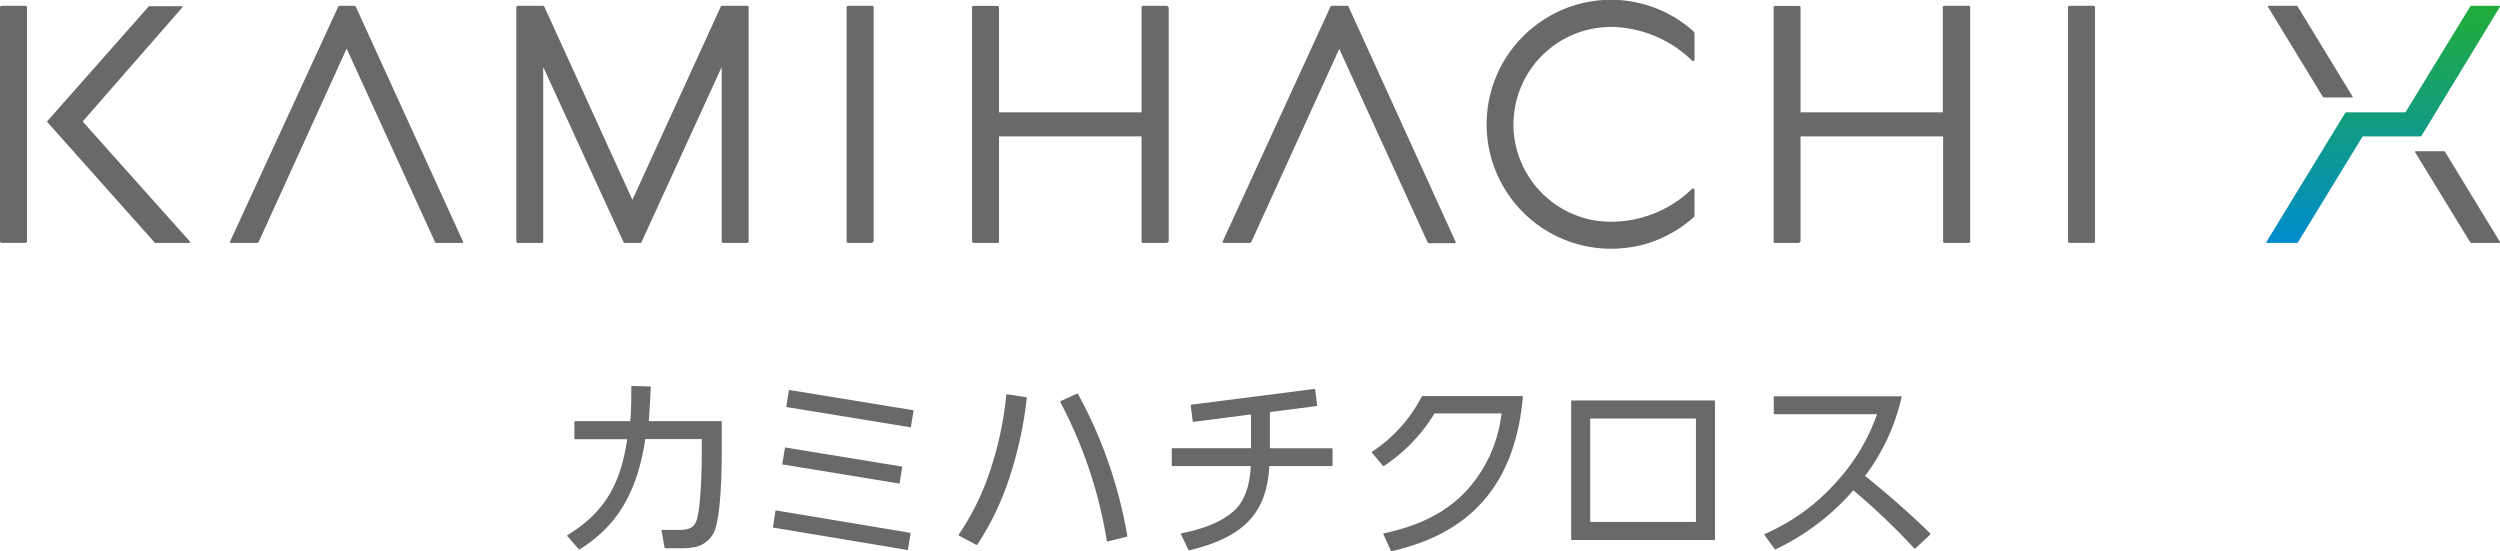
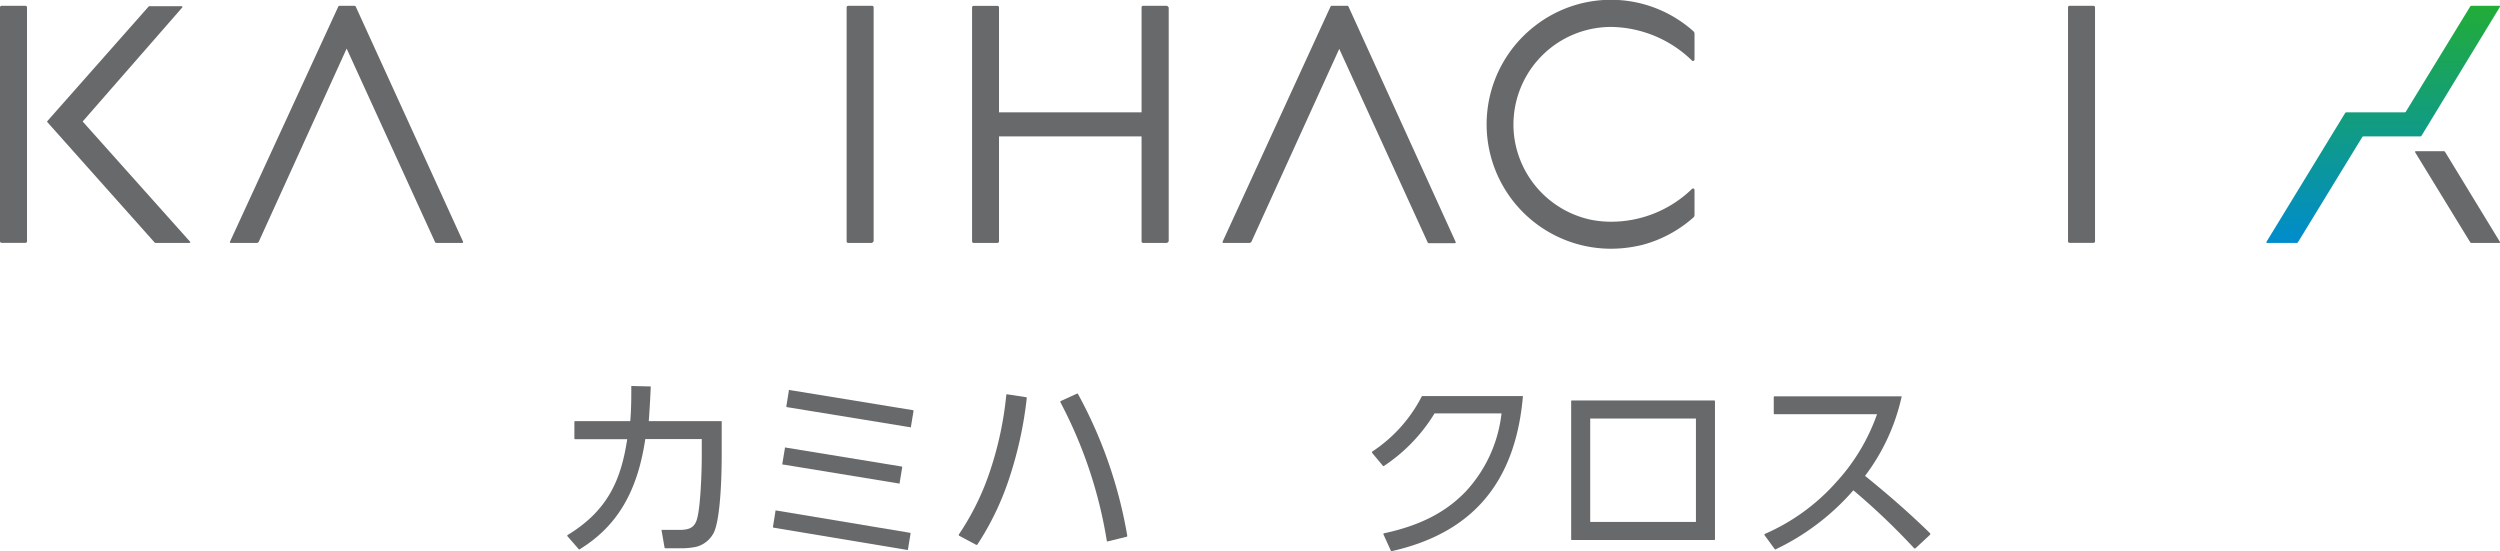
<svg xmlns="http://www.w3.org/2000/svg" width="336.01" height="74.08" viewBox="0 0 336.01 74.08">
  <defs>
    <style>
      .cls-1 {
        fill: #68696b;
      }

      .cls-2 {
        fill: url(#カミハチクロス_グラデーション);
      }
    </style>
    <linearGradient id="カミハチクロス_グラデーション" data-name="カミハチクロス・グラデーション" x1="320.31" y1="32.65" x2="320.31" y2="0.78" gradientUnits="userSpaceOnUse">
      <stop offset="0" stop-color="#008ccc" />
      <stop offset="1" stop-color="#22ac38" />
    </linearGradient>
  </defs>
  <title>アセット 133</title>
  <g id="レイヤー_2" data-name="レイヤー 2">
    <g id="レイヤー_1-2" data-name="レイヤー 1">
      <g>
        <path class="cls-1" d="M137.88,53.38,135.39,53a.1.1,0,0,0-.09,0,.14.14,0,0,0-.05.08,46.49,46.49,0,0,1-2.19,10.24,34.85,34.85,0,0,1-4.19,8.52.16.16,0,0,0,0,.1.11.11,0,0,0,.06.07l2.28,1.22h.06a.12.12,0,0,0,.1-.05,37.45,37.45,0,0,0,4.24-8.79A52.54,52.54,0,0,0,138,53.52.12.12,0,0,0,137.88,53.38Z" />
        <path class="cls-1" d="M144.76,52.9l-2.18,1a.11.11,0,0,0-.06.07.14.14,0,0,0,0,.09,60.37,60.37,0,0,1,6.24,18.63.1.1,0,0,0,.05.08l.07,0h0l2.54-.63a.11.11,0,0,0,.09-.13A60.91,60.91,0,0,0,144.91,53,.12.12,0,0,0,144.76,52.9Z" />
        <g>
          <rect class="cls-1" y="0.78" width="3.63" height="31.86" rx="0.2" />
          <path class="cls-1" d="M181.07.78H179a.22.22,0,0,0-.18.12l-14.5,31.59a.12.12,0,0,0,.1.16H168l.18-.12L180,6.57l11.88,26a.2.2,0,0,0,.18.12h3.49a.12.12,0,0,0,.1-.16L181.25.9A.2.2,0,0,0,181.07.78Z" />
          <path class="cls-1" d="M47.64.78h-2a.2.2,0,0,0-.18.12L30.91,32.49a.11.11,0,0,0,.09.16h3.58l.18-.12,11.83-26,11.88,26a.2.2,0,0,0,.18.12h3.49a.12.12,0,0,0,.1-.16L47.82.9A.2.2,0,0,0,47.64.78Z" />
          <path class="cls-1" d="M117.25.78H114a.21.21,0,0,0-.21.21V32.44a.21.21,0,0,0,.21.21h3.21l.21-.21V1A.21.21,0,0,0,117.25.78Z" />
          <rect class="cls-1" x="277.95" y="0.78" width="3.63" height="31.86" rx="0.19" />
          <path class="cls-1" d="M156.87.78h-3.24a.21.21,0,0,0-.2.21V15.1H134.27V1a.21.21,0,0,0-.2-.21h-3.22a.21.21,0,0,0-.2.21V32.44a.21.21,0,0,0,.2.21h3.22a.21.21,0,0,0,.2-.21V18.33h19.16V32.44a.21.21,0,0,0,.2.21h3.24l.21-.21V1Z" />
-           <path class="cls-1" d="M264.57.78h-3.26a.19.19,0,0,0-.19.2V15.1H242V1a.19.19,0,0,0-.19-.2h-3.24a.19.19,0,0,0-.19.2V32.45a.19.19,0,0,0,.19.2h3.24l.19-.2V18.33h19.16V32.45a.19.19,0,0,0,.19.2h3.26a.19.19,0,0,0,.19-.2V1A.19.19,0,0,0,264.57.78Z" />
-           <path class="cls-1" d="M100.44.78H97.05a.2.2,0,0,0-.18.12L85,26.86,73.16.9A.22.22,0,0,0,73,.78h-3.4a.2.2,0,0,0-.2.21V32.44a.21.21,0,0,0,.2.21H72.8a.21.21,0,0,0,.21-.21V9L83.83,32.59a.11.11,0,0,0,.09.06H86.1a.13.13,0,0,0,.1-.06L97,9V32.44a.21.21,0,0,0,.2.21h3.22a.21.21,0,0,0,.2-.21V1A.2.2,0,0,0,100.44.78Z" />
          <path class="cls-1" d="M11.11,16.33,24.5,1a.11.11,0,0,0-.08-.17H20.16A.24.24,0,0,0,20,.85L6.37,16.27a.11.11,0,0,0,0,.15l14.4,16.16a.21.21,0,0,0,.15.07h4.55a.1.1,0,0,0,.07-.17Z" />
          <path class="cls-1" d="M213.9,29.55a13.16,13.16,0,0,1-10.38-11.14,13.13,13.13,0,0,1,13-14.79h.05a15.89,15.89,0,0,1,10.83,4.51.2.2,0,0,0,.35-.14V4.53a.46.46,0,0,0-.15-.33,16.63,16.63,0,0,0-21.36-.67,16.72,16.72,0,0,0,10.3,29.9,17.67,17.67,0,0,0,4.25-.53,16.85,16.85,0,0,0,6.81-3.67.46.46,0,0,0,.15-.33V25.54a.2.2,0,0,0-.35-.14,15.6,15.6,0,0,1-10.83,4.4A13.94,13.94,0,0,1,213.9,29.55Z" />
          <path class="cls-2" d="M332,.88,323.36,15a.22.22,0,0,1-.18.1h-7.82a.19.19,0,0,0-.17.1L304.62,32.51a.09.09,0,0,0,.07.14h4a.21.21,0,0,0,.17-.1l8.63-14.12a.21.21,0,0,1,.17-.1h7.64a.21.21,0,0,0,.17-.1L336,.92a.09.09,0,0,0-.07-.14h-3.76A.21.21,0,0,0,332,.88Z" />
-           <path class="cls-1" d="M316.21,13,308.82.88a.21.21,0,0,0-.17-.1h-3.76a.09.09,0,0,0-.07.14L312.19,13a.22.22,0,0,0,.18.1h3.76A.09.09,0,0,0,316.21,13Z" />
          <path class="cls-1" d="M324.6,20.46,332,32.55a.21.21,0,0,0,.17.1h3.76a.09.09,0,0,0,.07-.14l-7.37-12.09a.22.22,0,0,0-.18-.1h-3.76A.1.1,0,0,0,324.6,20.46Z" />
        </g>
-         <path class="cls-1" d="M97,56.6h-9.8c.1-1.42.2-3,.26-4.59a.09.09,0,0,0,0-.07.11.11,0,0,0-.07,0l-2.46-.06a.11.11,0,0,0-.08,0,.11.11,0,0,0,0,.07c0,1.57,0,3-.14,4.65H77.3a.1.1,0,0,0-.1.1v2.23a.11.11,0,0,0,.1.1h7c-.81,5.3-2.49,9.52-8,12.87a.15.15,0,0,0-.05.07.19.19,0,0,0,0,.08l1.56,1.79a.12.12,0,0,0,.08,0l0,0c5-3.07,7.77-7.65,8.84-14.83h7.59v2.33c0,2-.16,6.8-.64,8.42-.34,1.22-1.14,1.46-2.39,1.46H89a.09.09,0,0,0-.08,0,.11.11,0,0,0,0,.08l.4,2.31a.11.11,0,0,0,.1.08h1.9a10.14,10.14,0,0,0,2.23-.19A3.7,3.7,0,0,0,96,71.46c.94-2.28,1-8.56,1-10.43V56.7A.1.1,0,0,0,97,56.6Z" />
+         <path class="cls-1" d="M97,56.6h-9.8c.1-1.42.2-3,.26-4.59a.09.09,0,0,0,0-.07.11.11,0,0,0-.07,0l-2.46-.06a.11.11,0,0,0-.08,0,.11.11,0,0,0,0,.07c0,1.57,0,3-.14,4.65H77.3a.1.1,0,0,0-.1.1v2.23a.11.11,0,0,0,.1.1h7c-.81,5.3-2.49,9.52-8,12.87a.15.15,0,0,0-.05.07.19.19,0,0,0,0,.08l1.56,1.79a.12.12,0,0,0,.08,0l0,0c5-3.07,7.77-7.65,8.84-14.83h7.59v2.33c0,2-.16,6.8-.64,8.42-.34,1.22-1.14,1.46-2.39,1.46H89a.09.09,0,0,0-.08,0,.11.11,0,0,0,0,.08l.4,2.31a.11.11,0,0,0,.1.08h1.9a10.14,10.14,0,0,0,2.23-.19A3.7,3.7,0,0,0,96,71.46c.94-2.28,1-8.56,1-10.43V56.7Z" />
        <path class="cls-1" d="M204.65,53.23H191.18a.09.09,0,0,0-.09.05,19.51,19.51,0,0,1-6.68,7.43.12.12,0,0,0,0,.07.13.13,0,0,0,0,.08l1.47,1.76a.12.12,0,0,0,.14,0,22.5,22.5,0,0,0,6.79-7.06h9A18.42,18.42,0,0,1,197,66.06c-2.68,2.8-6.17,4.59-11,5.62a.12.12,0,0,0-.06.06.08.08,0,0,0,0,.08l1,2.2a.1.1,0,0,0,.09.06h0c10.86-2.43,16.63-9.22,17.65-20.74a.11.11,0,0,0,0-.08A.11.11,0,0,0,204.65,53.23Z" />
        <path class="cls-1" d="M230.4,53.82H211.27a.1.1,0,0,0-.1.1V72.48a.09.09,0,0,0,.1.1H230.4a.1.1,0,0,0,.1-.1V53.92A.11.11,0,0,0,230.4,53.82ZM213.73,70.15V56.25h14.21v13.9Z" />
        <path class="cls-1" d="M259.42,71.68c-2.58-2.52-5.44-5.05-8.75-7.72a27.44,27.44,0,0,0,4.91-10.61.11.11,0,0,0,0-.08.09.09,0,0,0-.08,0h-17a.1.1,0,0,0-.1.1v2.2a.1.1,0,0,0,.1.1h13.78a26.43,26.43,0,0,1-5.46,9.11,27.47,27.47,0,0,1-9.66,7,.1.1,0,0,0,0,.06.14.14,0,0,0,0,.09l1.4,1.91a.1.1,0,0,0,.08,0h0a32.22,32.22,0,0,0,10.46-7.94,91.38,91.38,0,0,1,8.19,7.81.08.08,0,0,0,.07,0,.11.11,0,0,0,.07,0l2-1.86a.11.11,0,0,0,0-.07A.11.11,0,0,0,259.42,71.68Z" />
        <path class="cls-1" d="M122.71,55.13l-16.6-2.71a.08.08,0,0,0-.08,0,.09.09,0,0,0,0,.06l-.34,2.12a.1.1,0,0,0,.08.12l16.6,2.71h0a.07.07,0,0,0,.06,0,.08.08,0,0,0,0-.06l.35-2.12A.1.1,0,0,0,122.71,55.13Z" />
        <path class="cls-1" d="M105.3,62.44,120.91,65h0l0,0a.06.06,0,0,0,0-.06l.35-2.13a.1.1,0,0,0-.08-.11l-15.61-2.55a.07.07,0,0,0-.07,0,.08.08,0,0,0,0,.06l-.35,2.12A.1.1,0,0,0,105.3,62.44Z" />
        <path class="cls-1" d="M122.31,71.61l-18-3a.11.11,0,0,0-.08,0,.16.16,0,0,0,0,.07l-.34,2.12a.1.1,0,0,0,.08.12l18,3h0l.06,0s0,0,0-.06l.35-2.13A.1.1,0,0,0,122.31,71.61Z" />
-         <path class="cls-1" d="M179,60.25h-8.32V55.38l6.26-.8a.1.1,0,0,0,.09-.11l-.27-2.14s0,0,0-.06a.07.07,0,0,0-.07,0l-16.57,2.12a.09.09,0,0,0-.08.11l.27,2.13a.1.1,0,0,0,0,.07l.06,0h0l7.77-1v4.54H157.59a.11.11,0,0,0-.1.1v2.2a.1.1,0,0,0,.1.1h10.52c-.09,1.73-.43,4.13-2,5.77-2,2-5.11,2.82-7.31,3.26a.13.13,0,0,0-.07.06.14.14,0,0,0,0,.09l1,2.09a.1.1,0,0,0,.09.06h0c7.32-1.74,10.45-5,10.78-11.33H179a.09.09,0,0,0,.1-.1v-2.2A.1.1,0,0,0,179,60.25Z" />
      </g>
    </g>
  </g>
</svg>